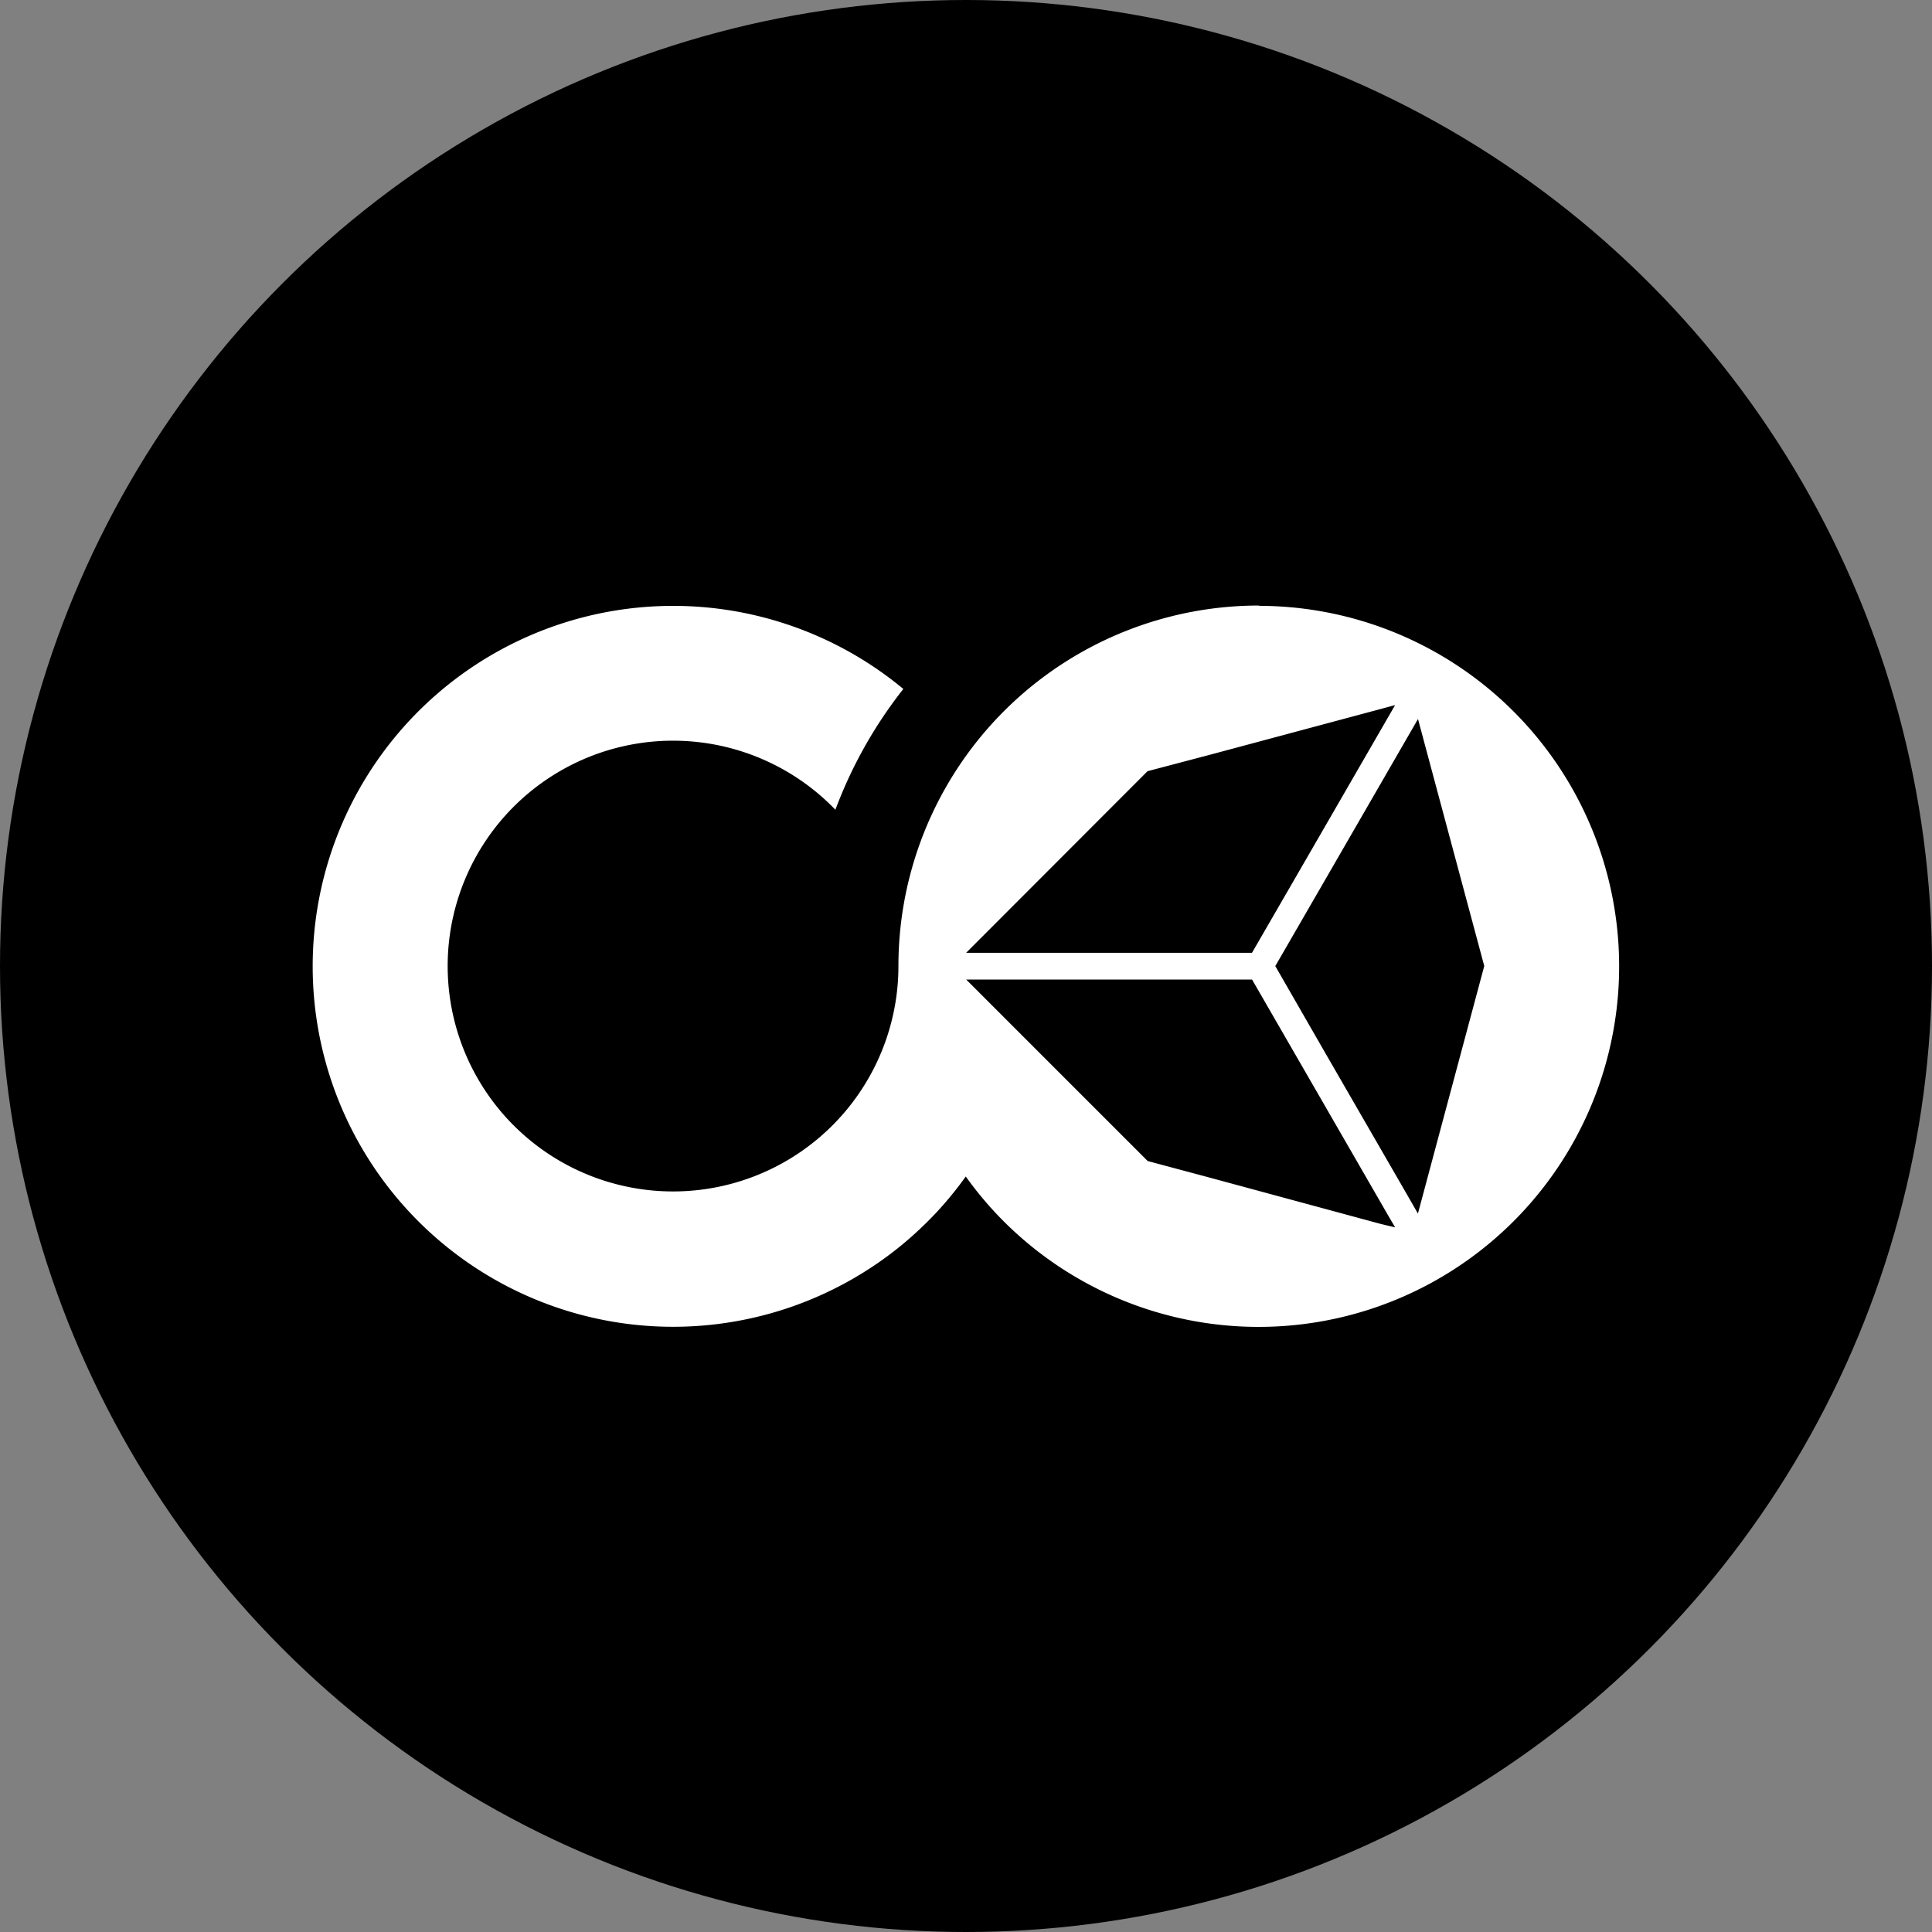
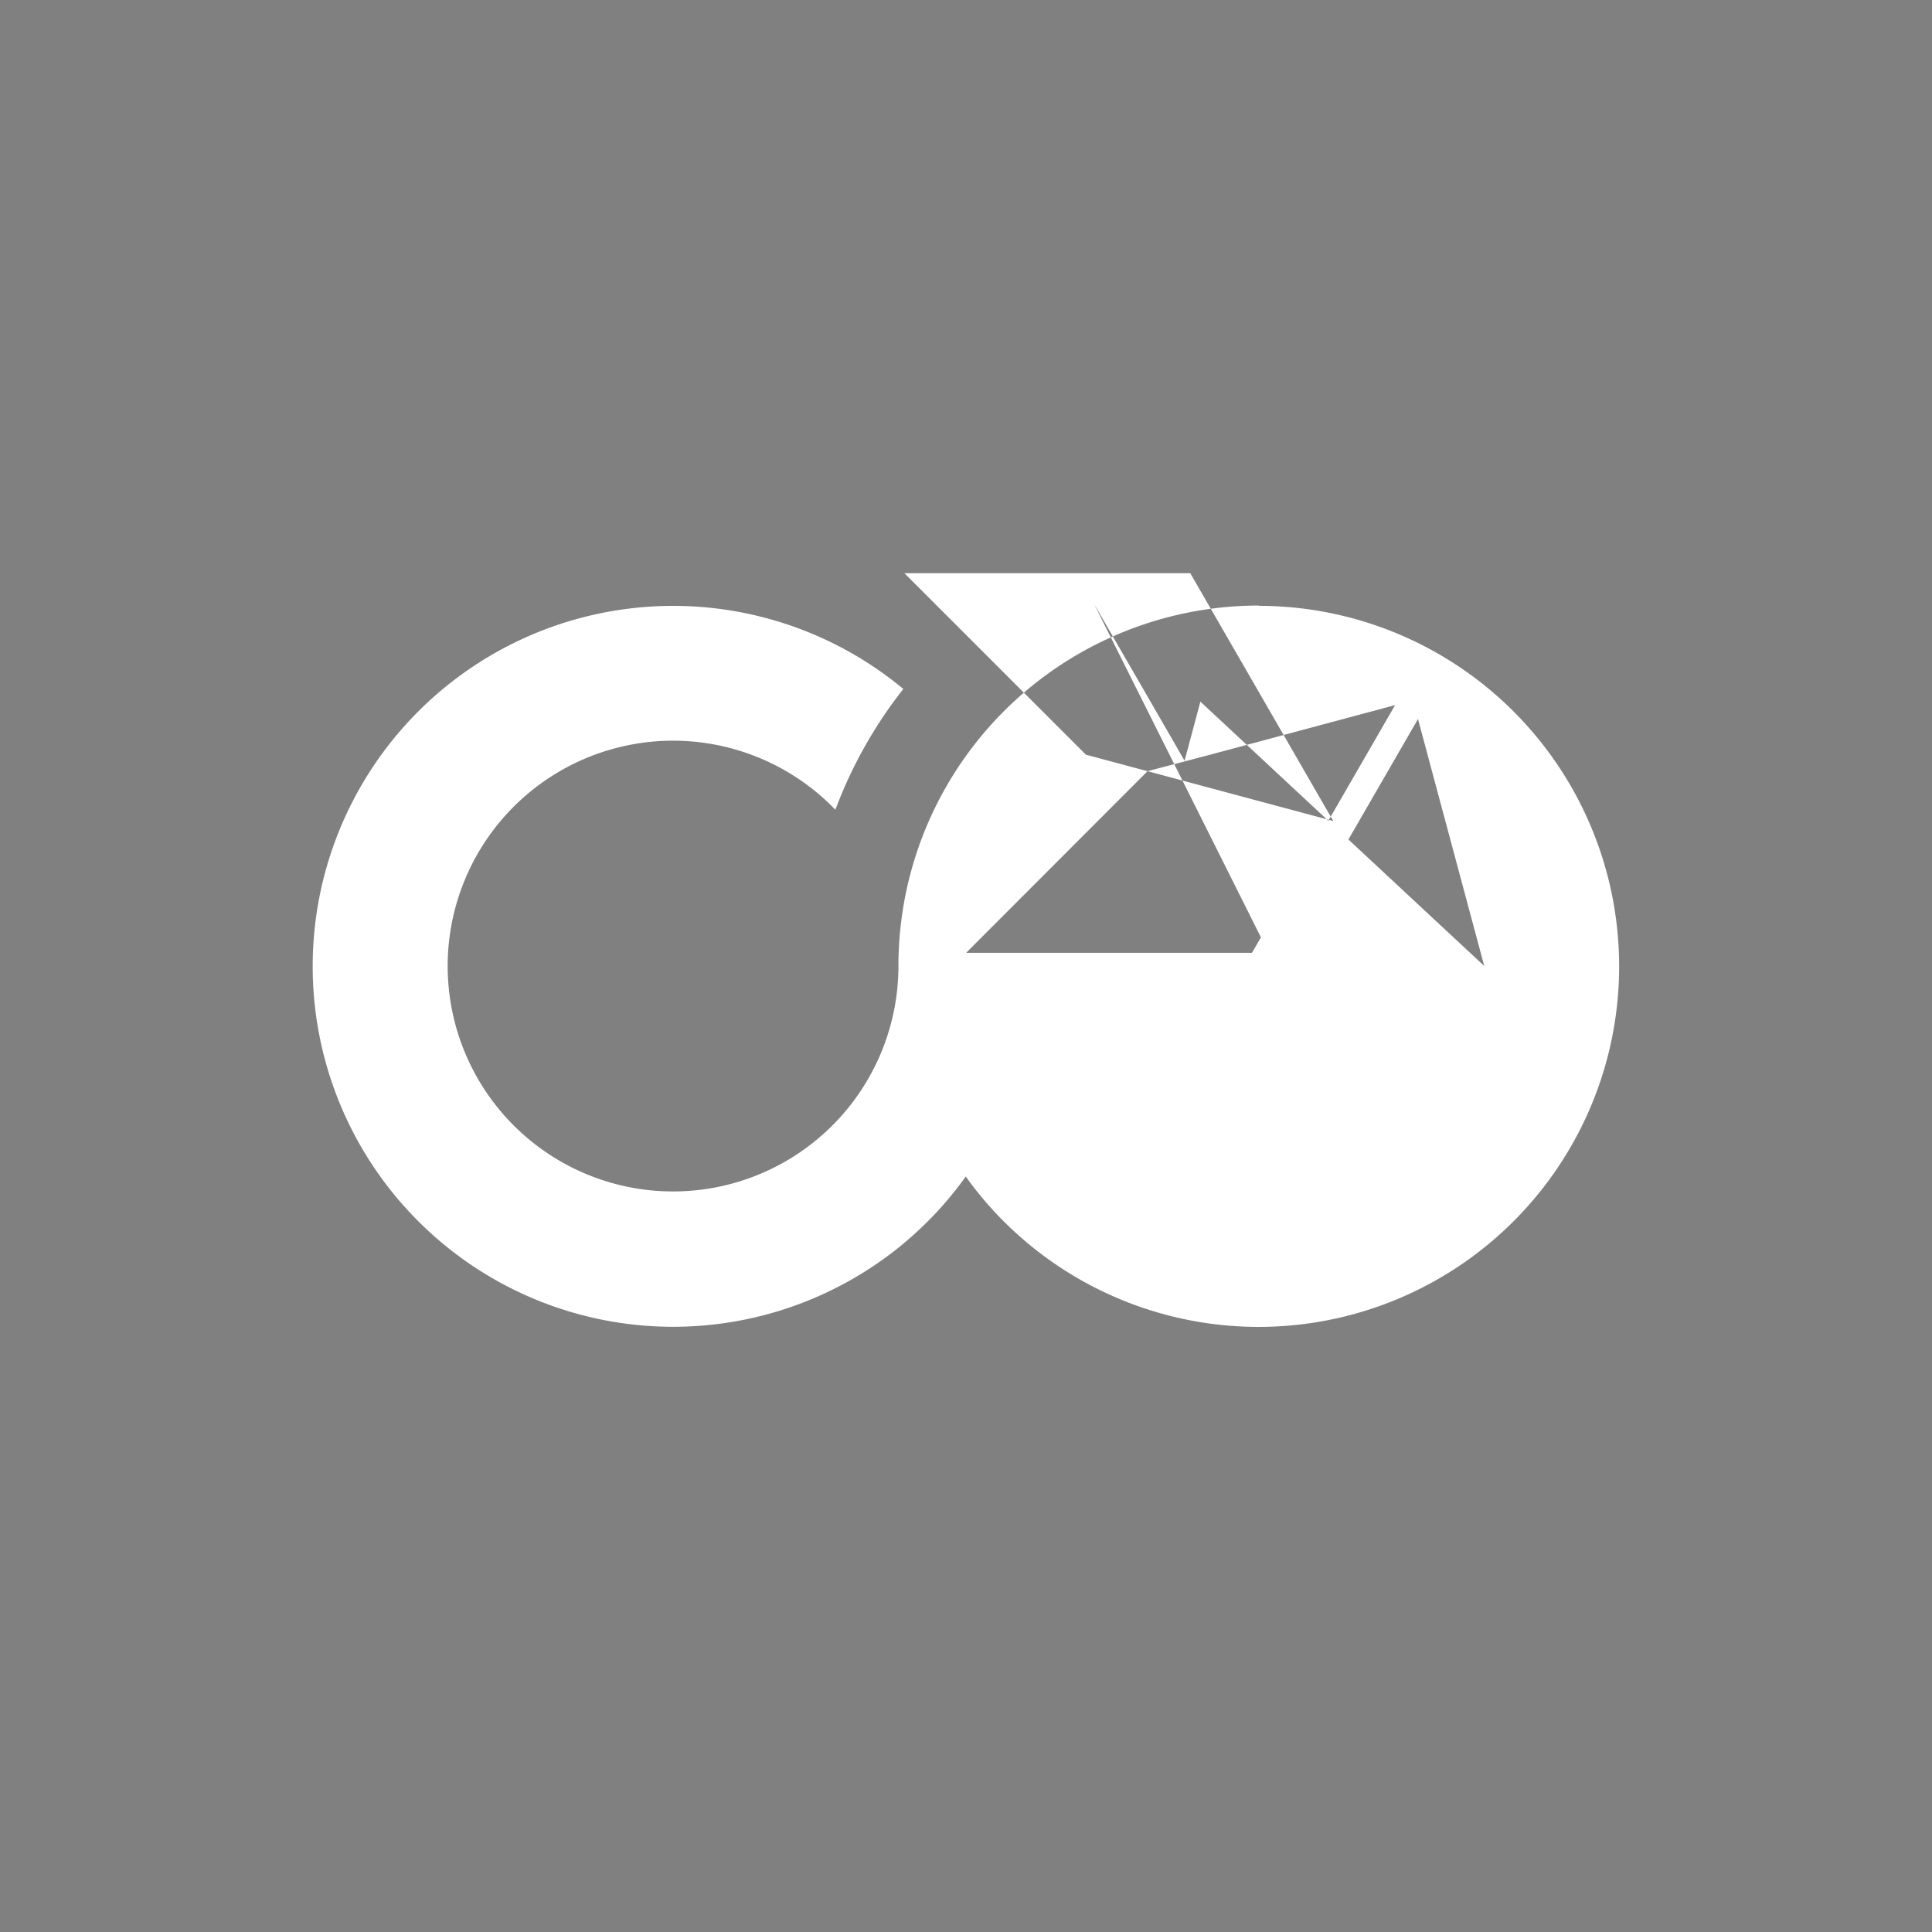
<svg xmlns="http://www.w3.org/2000/svg" viewBox="0 0 263.6 263.6">
  <rect x="0" y="0" width="263.6" height="263.6" fill="#808080" stroke="none" />
  <defs>
    <style>.cls-1{fill:#fff;}</style>
  </defs>
  <title>Recurso 20</title>
  <g id="Capa_2" data-name="Capa 2">
    <g id="Capa_3" data-name="Capa 3">
-       <circle cx="131.8" cy="131.8" r="131.8" />
-       <path class="cls-1" d="M171.77,82.62a49.18,49.18,0,0,0-49.19,49.18,30.75,30.75,0,1,1-8.6-21.32A61.2,61.2,0,0,1,123.25,94a49.18,49.18,0,1,0,0,75.69,52.18,52.18,0,0,0,4.52-4.27,50,50,0,0,0,4-4.9,48.38,48.38,0,0,0,4,4.9,49.19,49.19,0,1,0,36-82.76Zm-15.2,22.6L165,103l23.43-6.28,1.92-.52-.92,1.59-10.29,17.82L170.82,130h-39ZM188.41,167,165,160.66l-8.41-2.25-24.76-24.76h39l8.31,14.4,10.29,17.84.92,1.57Zm7.21-9.49-2.16,8.07-1.52-2.65-10.82-18.74L174,131.81l7.12-12.32,10.82-18.74,1.53-2.65,2.17,8.1,6.87,25.6Z" />
+       <path class="cls-1" d="M171.77,82.62a49.18,49.18,0,0,0-49.19,49.18,30.75,30.75,0,1,1-8.6-21.32A61.2,61.2,0,0,1,123.25,94a49.18,49.18,0,1,0,0,75.69,52.18,52.18,0,0,0,4.52-4.27,50,50,0,0,0,4-4.9,48.38,48.38,0,0,0,4,4.9,49.19,49.19,0,1,0,36-82.76Zm-15.2,22.6L165,103l23.43-6.28,1.92-.52-.92,1.59-10.29,17.82L170.82,130h-39Zl-8.41-2.25-24.76-24.76h39l8.31,14.4,10.29,17.84.92,1.57Zm7.21-9.49-2.16,8.07-1.52-2.65-10.82-18.74L174,131.81l7.12-12.32,10.82-18.74,1.53-2.65,2.17,8.1,6.87,25.6Z" />
    </g>
  </g>
</svg>